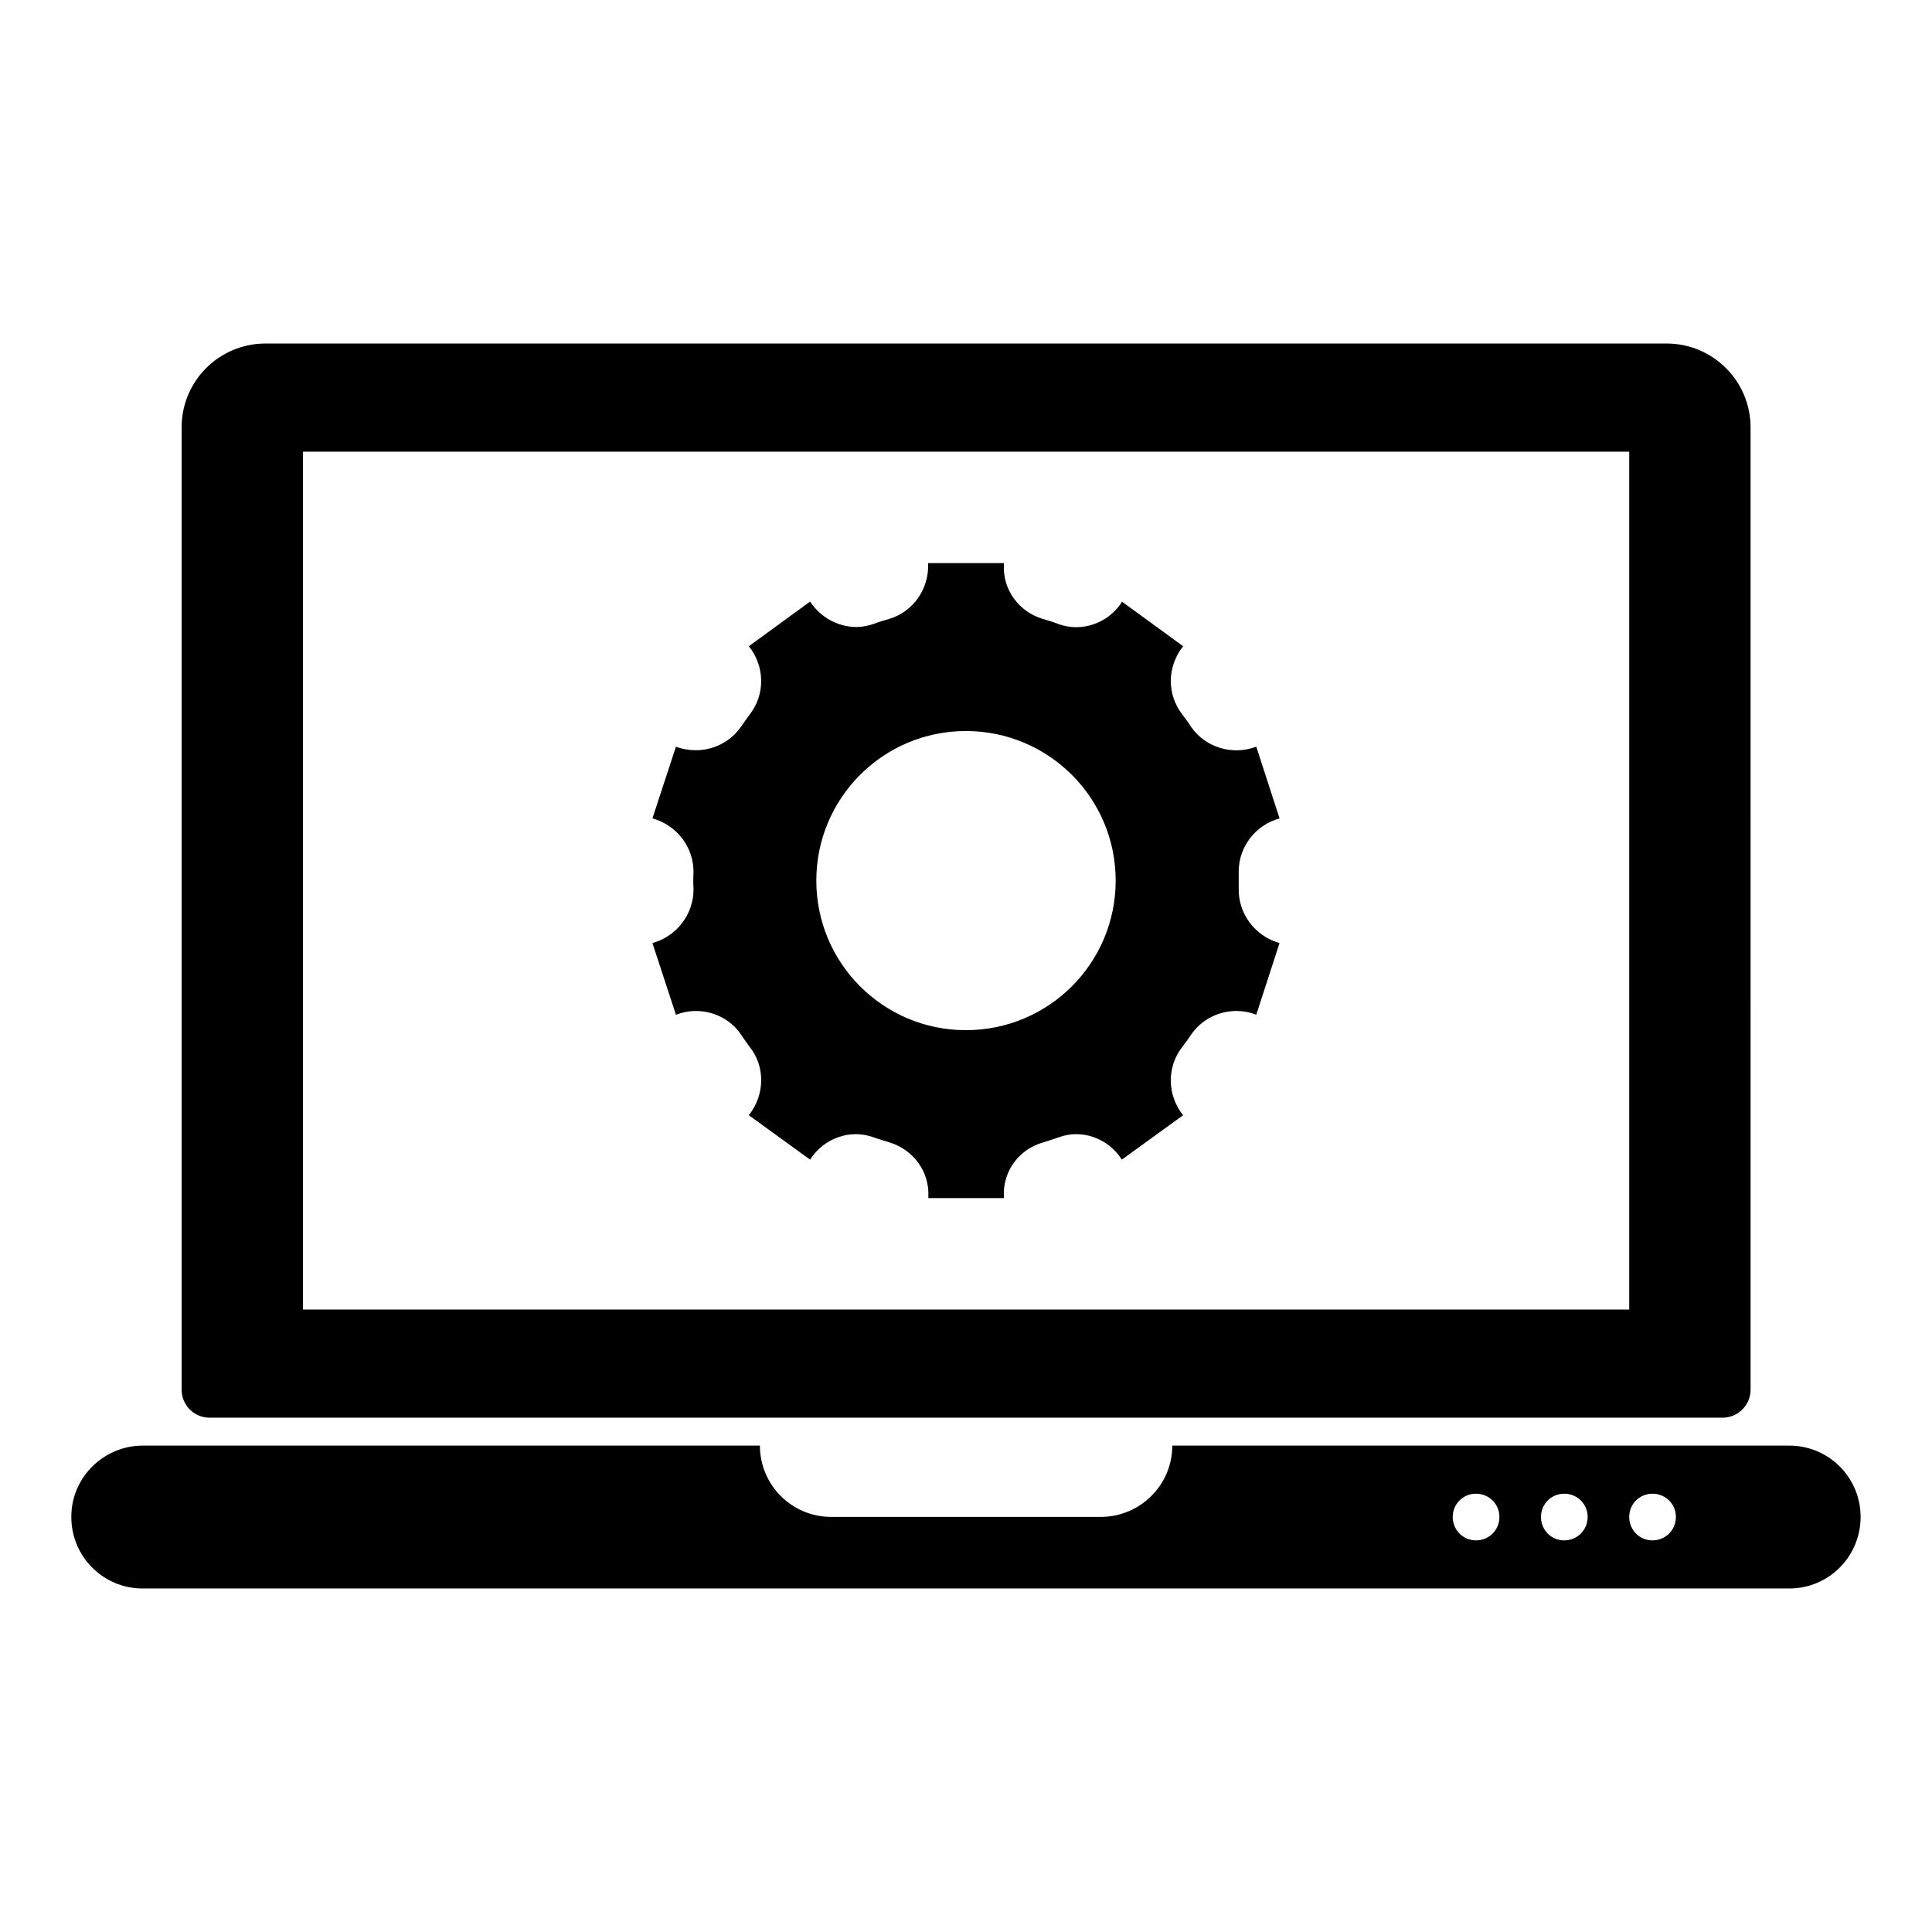
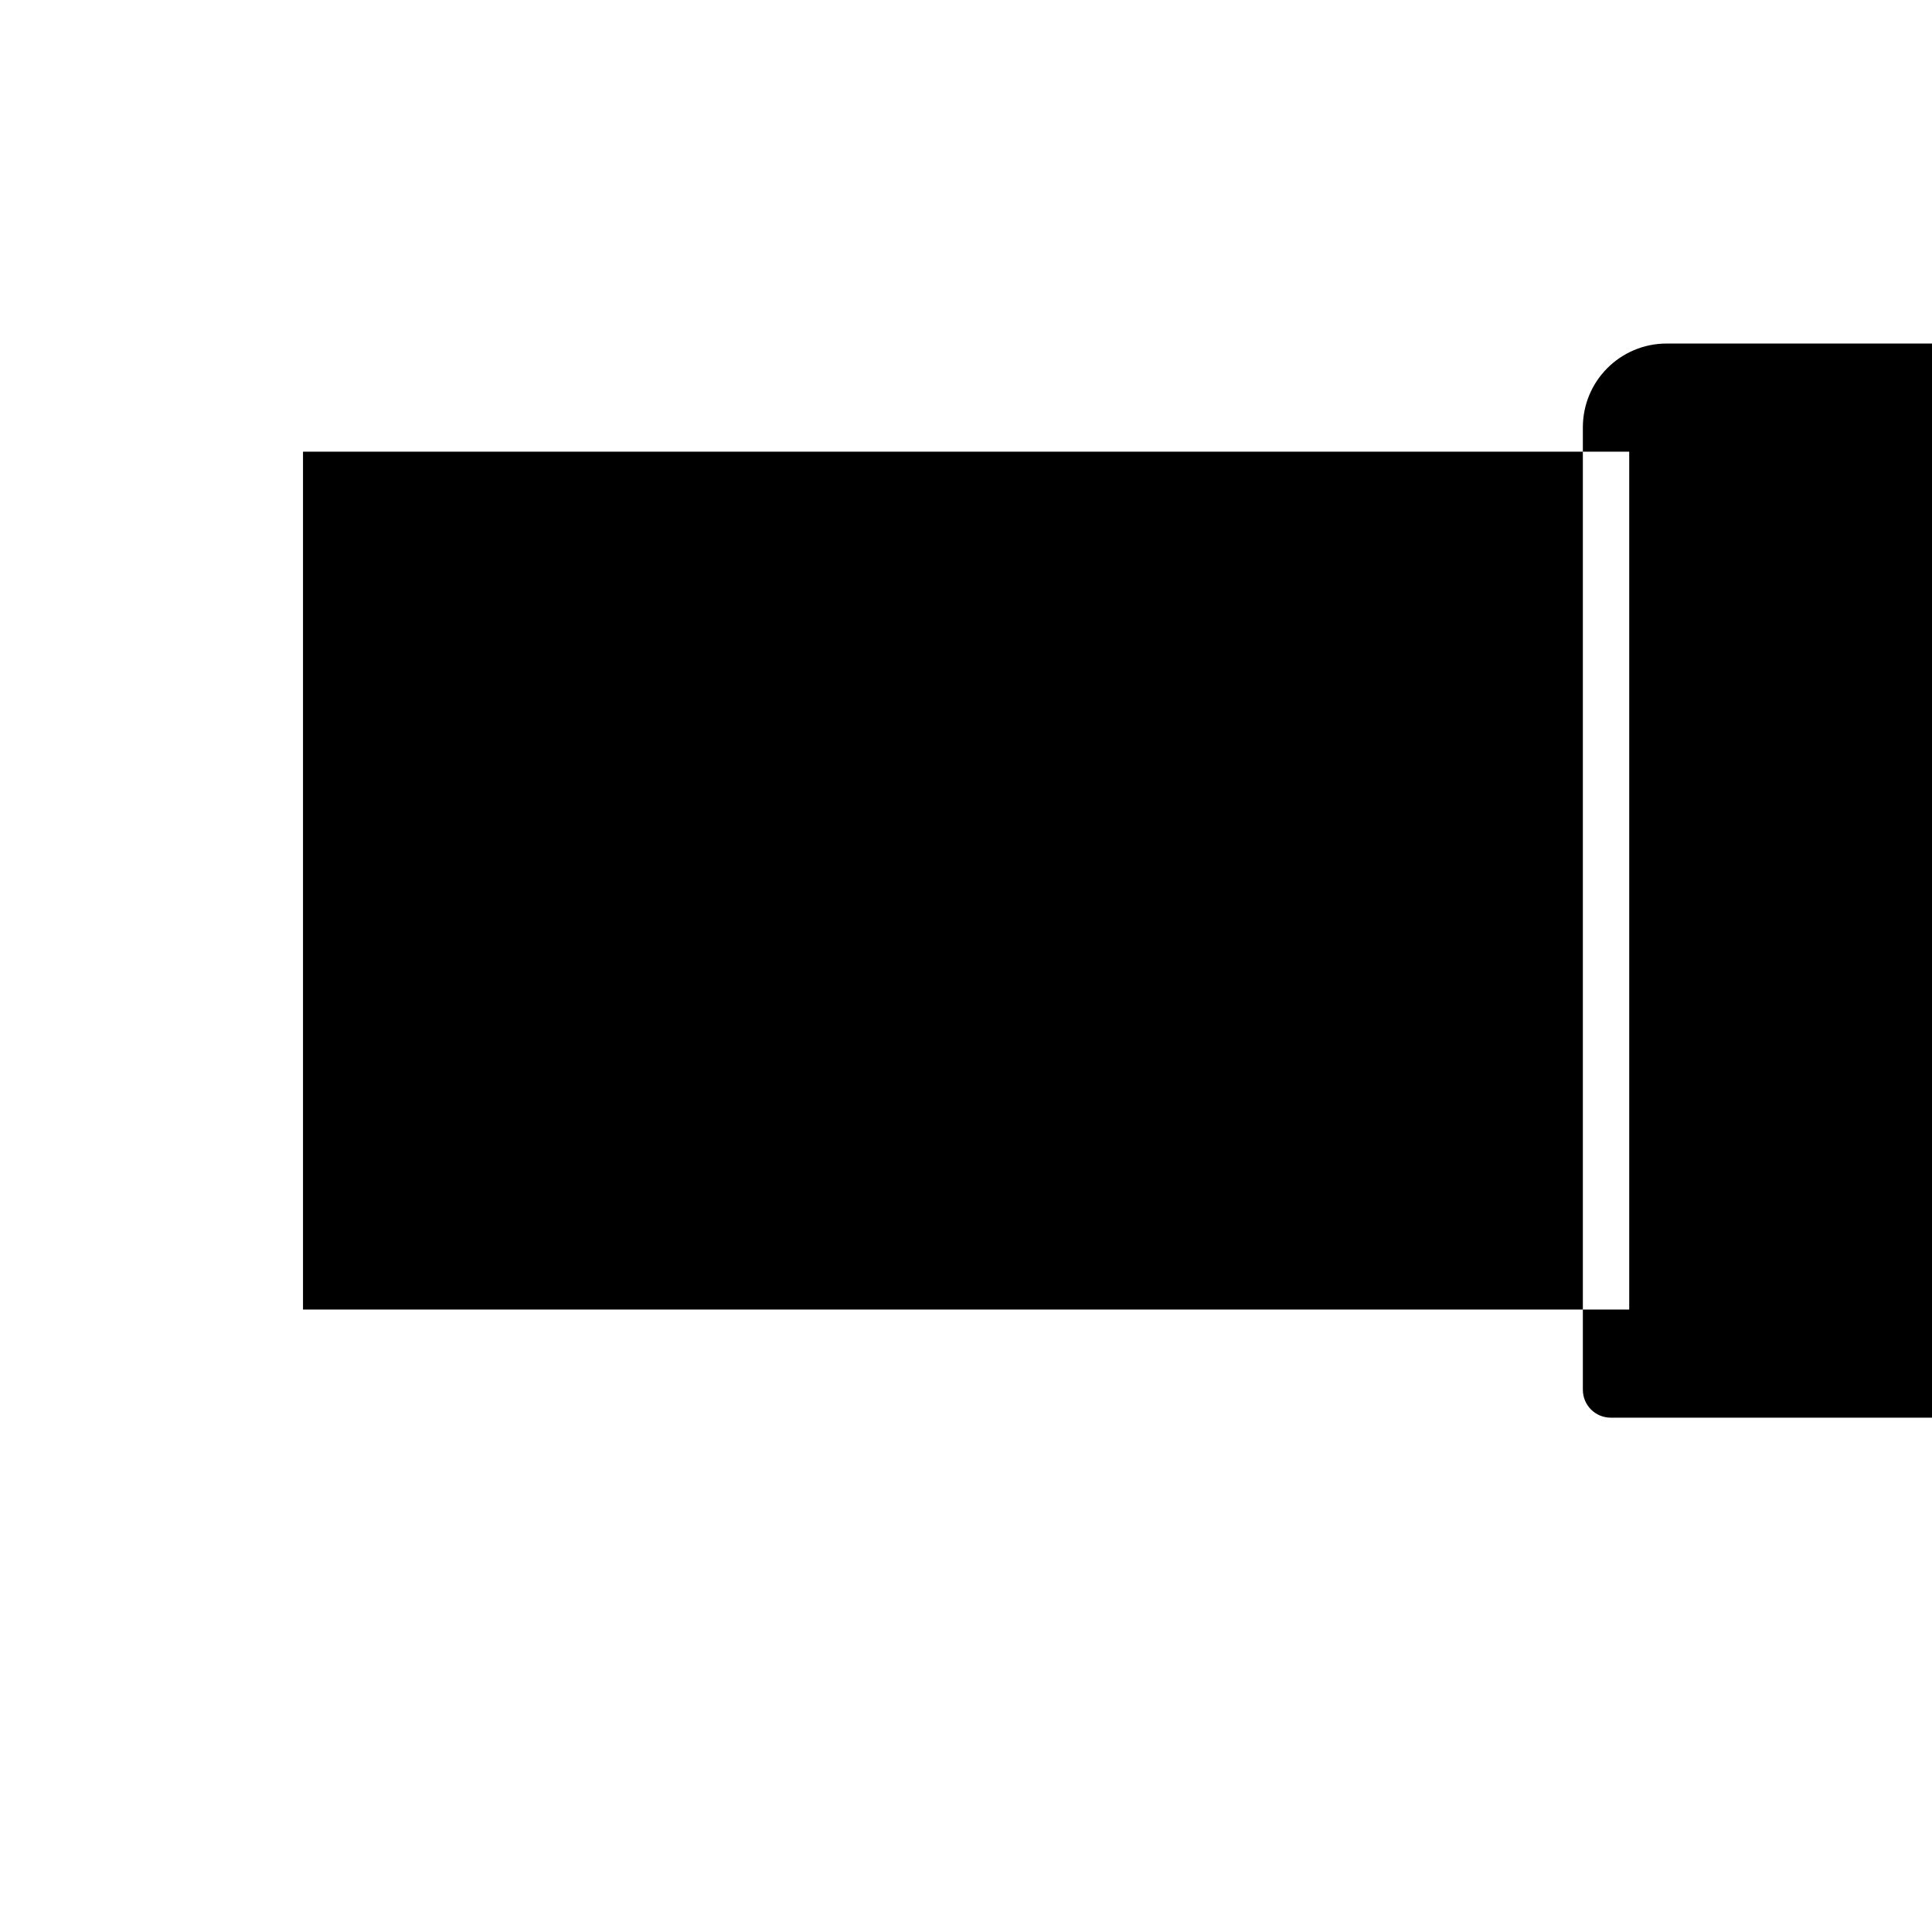
<svg xmlns="http://www.w3.org/2000/svg" fill="#000000" width="800px" height="800px" version="1.1" viewBox="144 144 512 512">
  <g>
-     <path d="m618.19 527.1h-163.52c0 10.445-8.52 18.895-18.969 18.895h-71.422c-10.445 0-18.895-8.445-18.895-18.895h-163.59c-10.117 0-18.895 8.219-18.895 18.895 0 10.52 8.445 18.969 18.895 18.969h436.39c10.445 0 18.895-8.445 18.895-18.969 0-10.449-8.445-18.895-18.895-18.895zm-83.055 25.117c-3.41 0-6.148-2.742-6.148-6.223 0-3.406 2.742-6.148 6.148-6.148 3.484 0 6.223 2.742 6.223 6.148 0.004 3.481-2.738 6.223-6.223 6.223zm23.387 0c-3.41 0-6.148-2.742-6.148-6.223 0-3.406 2.742-6.148 6.148-6.148 3.484 0 6.223 2.742 6.223 6.148 0 3.481-2.742 6.223-6.223 6.223zm23.383 0c-3.41 0-6.148-2.742-6.148-6.223 0-3.406 2.742-6.148 6.148-6.148 3.484 0 6.223 2.742 6.223 6.148 0 3.481-2.738 6.223-6.223 6.223z" />
-     <path d="m585.7 235.04h-371.34c-12.297 0-22.227 9.93-22.227 22.227v255.02c0 4.074 3.262 7.41 7.41 7.41h400.97c4.074 0 7.41-3.336 7.41-7.41l-0.004-255.02c0-12.297-10.004-22.227-22.227-22.227zm-9.941 28.656v227.34h-351.46v-227.34z" />
-     <path d="m472.27 379.38v-4.406c0-6.606 4.469-12.332 10.824-14.094l-6.168-19.004c-6.293 2.391-13.465 0.254-17.305-5.285-0.691-1.133-1.512-2.203-2.328-3.273-2.016-2.644-3.019-5.727-3.019-8.871 0-3.211 1.133-6.543 3.273-9.188l-16.234-11.832-0.125 0.316c-3.586 5.41-10.445 7.867-16.613 5.664-1.383-0.566-2.769-0.945-4.215-1.383-6.356-1.887-10.633-7.742-10.32-14.285l-0.008-0.508h-20.074c0.316 6.734-3.902 12.898-10.32 14.789-1.32 0.379-2.582 0.754-3.902 1.258-1.574 0.566-3.211 0.883-4.781 0.883-4.844 0-9.504-2.516-12.27-6.734l-16.234 11.832c4.215 5.223 4.406 12.711 0.254 18.059-0.754 1.07-1.574 2.141-2.328 3.273-2.832 4.027-7.301 6.231-12.02 6.231-1.762 0-3.586-0.316-5.223-0.945l-6.231 19.004c6.543 1.824 11.012 7.738 10.887 14.473-0.062 0.691-0.062 1.32-0.062 2.016 0 0.691 0 1.383 0.062 2.016v0.379c0 6.606-4.531 12.398-10.887 14.16l6.231 19.004c6.231-2.453 13.465-0.316 17.242 5.223 0.754 1.195 1.574 2.266 2.328 3.336 2.078 2.578 3.019 5.664 3.019 8.809 0 3.273-1.133 6.543-3.273 9.25l16.234 11.766 0.125-0.188c3.586-5.477 10.508-7.992 16.676-5.727 1.383 0.504 2.769 0.883 4.152 1.32 6.356 1.887 10.699 7.738 10.383 14.348v0.441h20.012v-0.441c-0.316-6.606 3.965-12.461 10.32-14.285 1.449-0.441 2.832-0.883 4.215-1.383 6.168-2.266 13.027 0.254 16.613 5.727l0.125 0.188 16.234-11.766c-4.215-5.223-4.406-12.711-0.254-18.059 0.816-1.07 1.637-2.141 2.391-3.336 2.769-3.965 7.238-6.231 12.02-6.231 1.699 0 3.523 0.316 5.223 1.008l6.168-19.004c-6.477-1.828-11.008-7.809-10.816-14.543zm-72.301 37.625c-21.871 0-39.637-17.711-39.637-39.637 0-21.926 17.766-39.637 39.637-39.637 21.926 0 39.695 17.711 39.695 39.637-0.004 21.926-17.77 39.637-39.695 39.637z" />
+     <path d="m585.7 235.04c-12.297 0-22.227 9.93-22.227 22.227v255.02c0 4.074 3.262 7.41 7.41 7.41h400.97c4.074 0 7.41-3.336 7.41-7.41l-0.004-255.02c0-12.297-10.004-22.227-22.227-22.227zm-9.941 28.656v227.34h-351.46v-227.34z" />
  </g>
</svg>